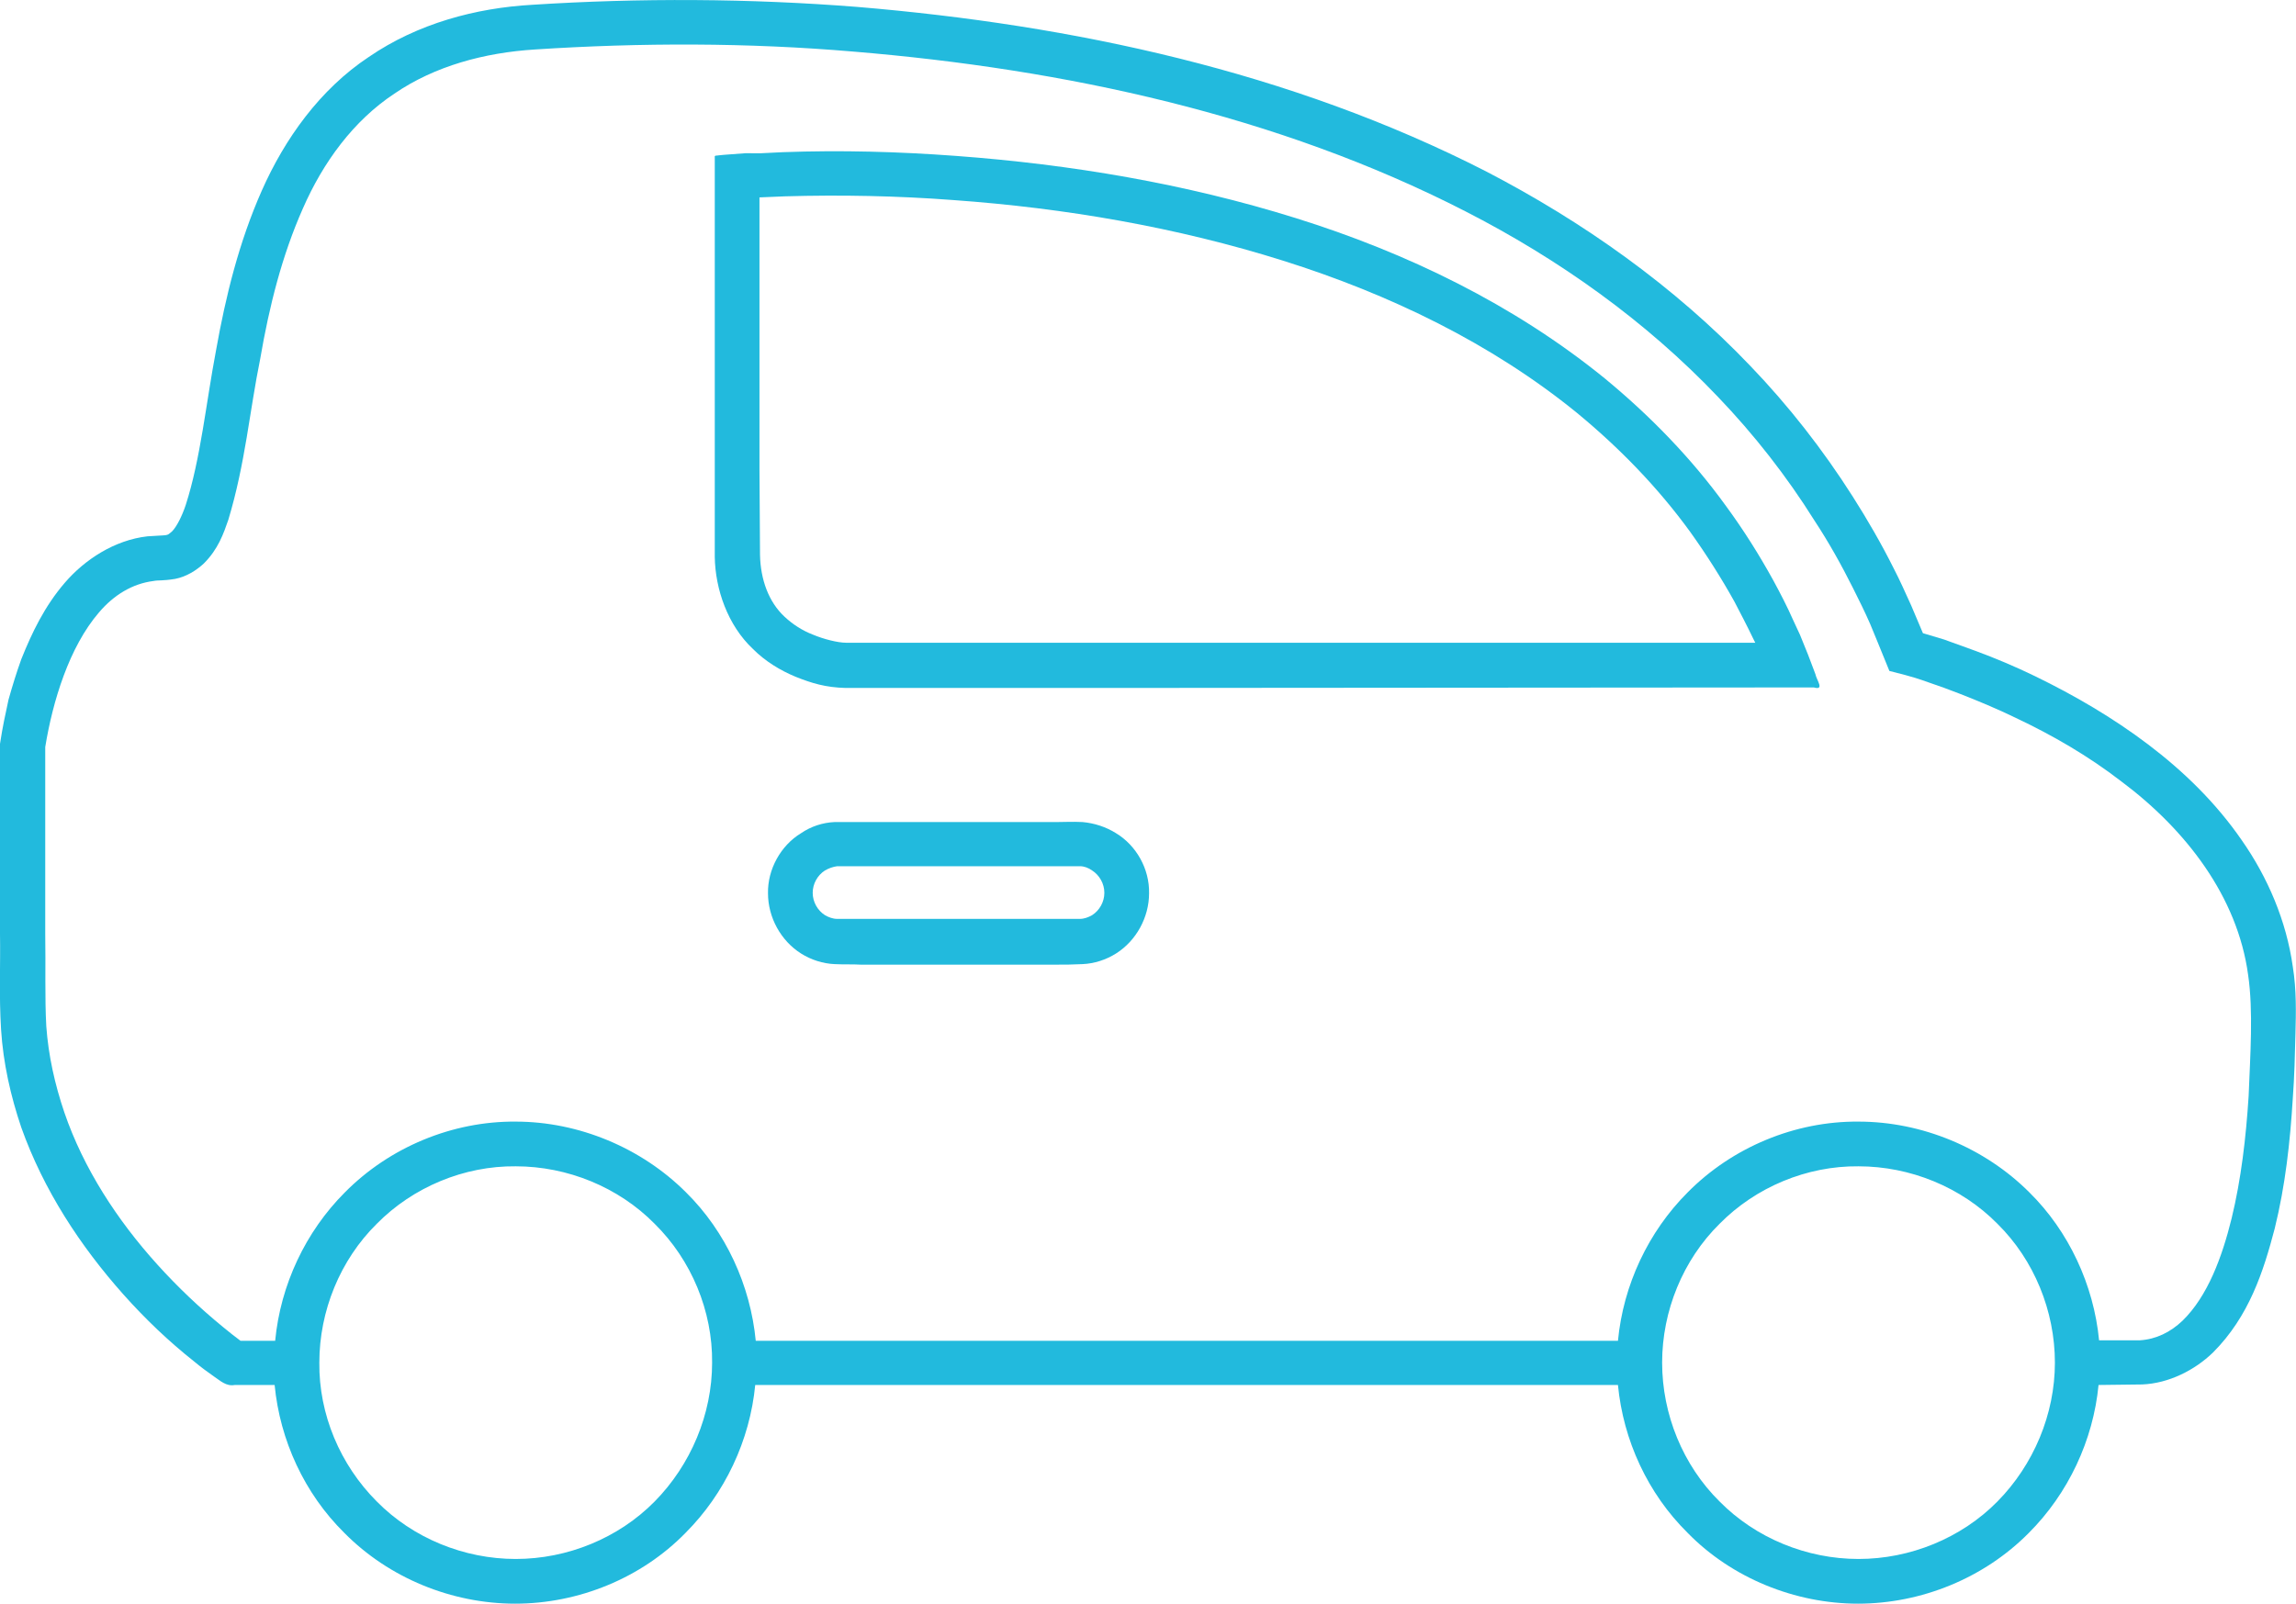
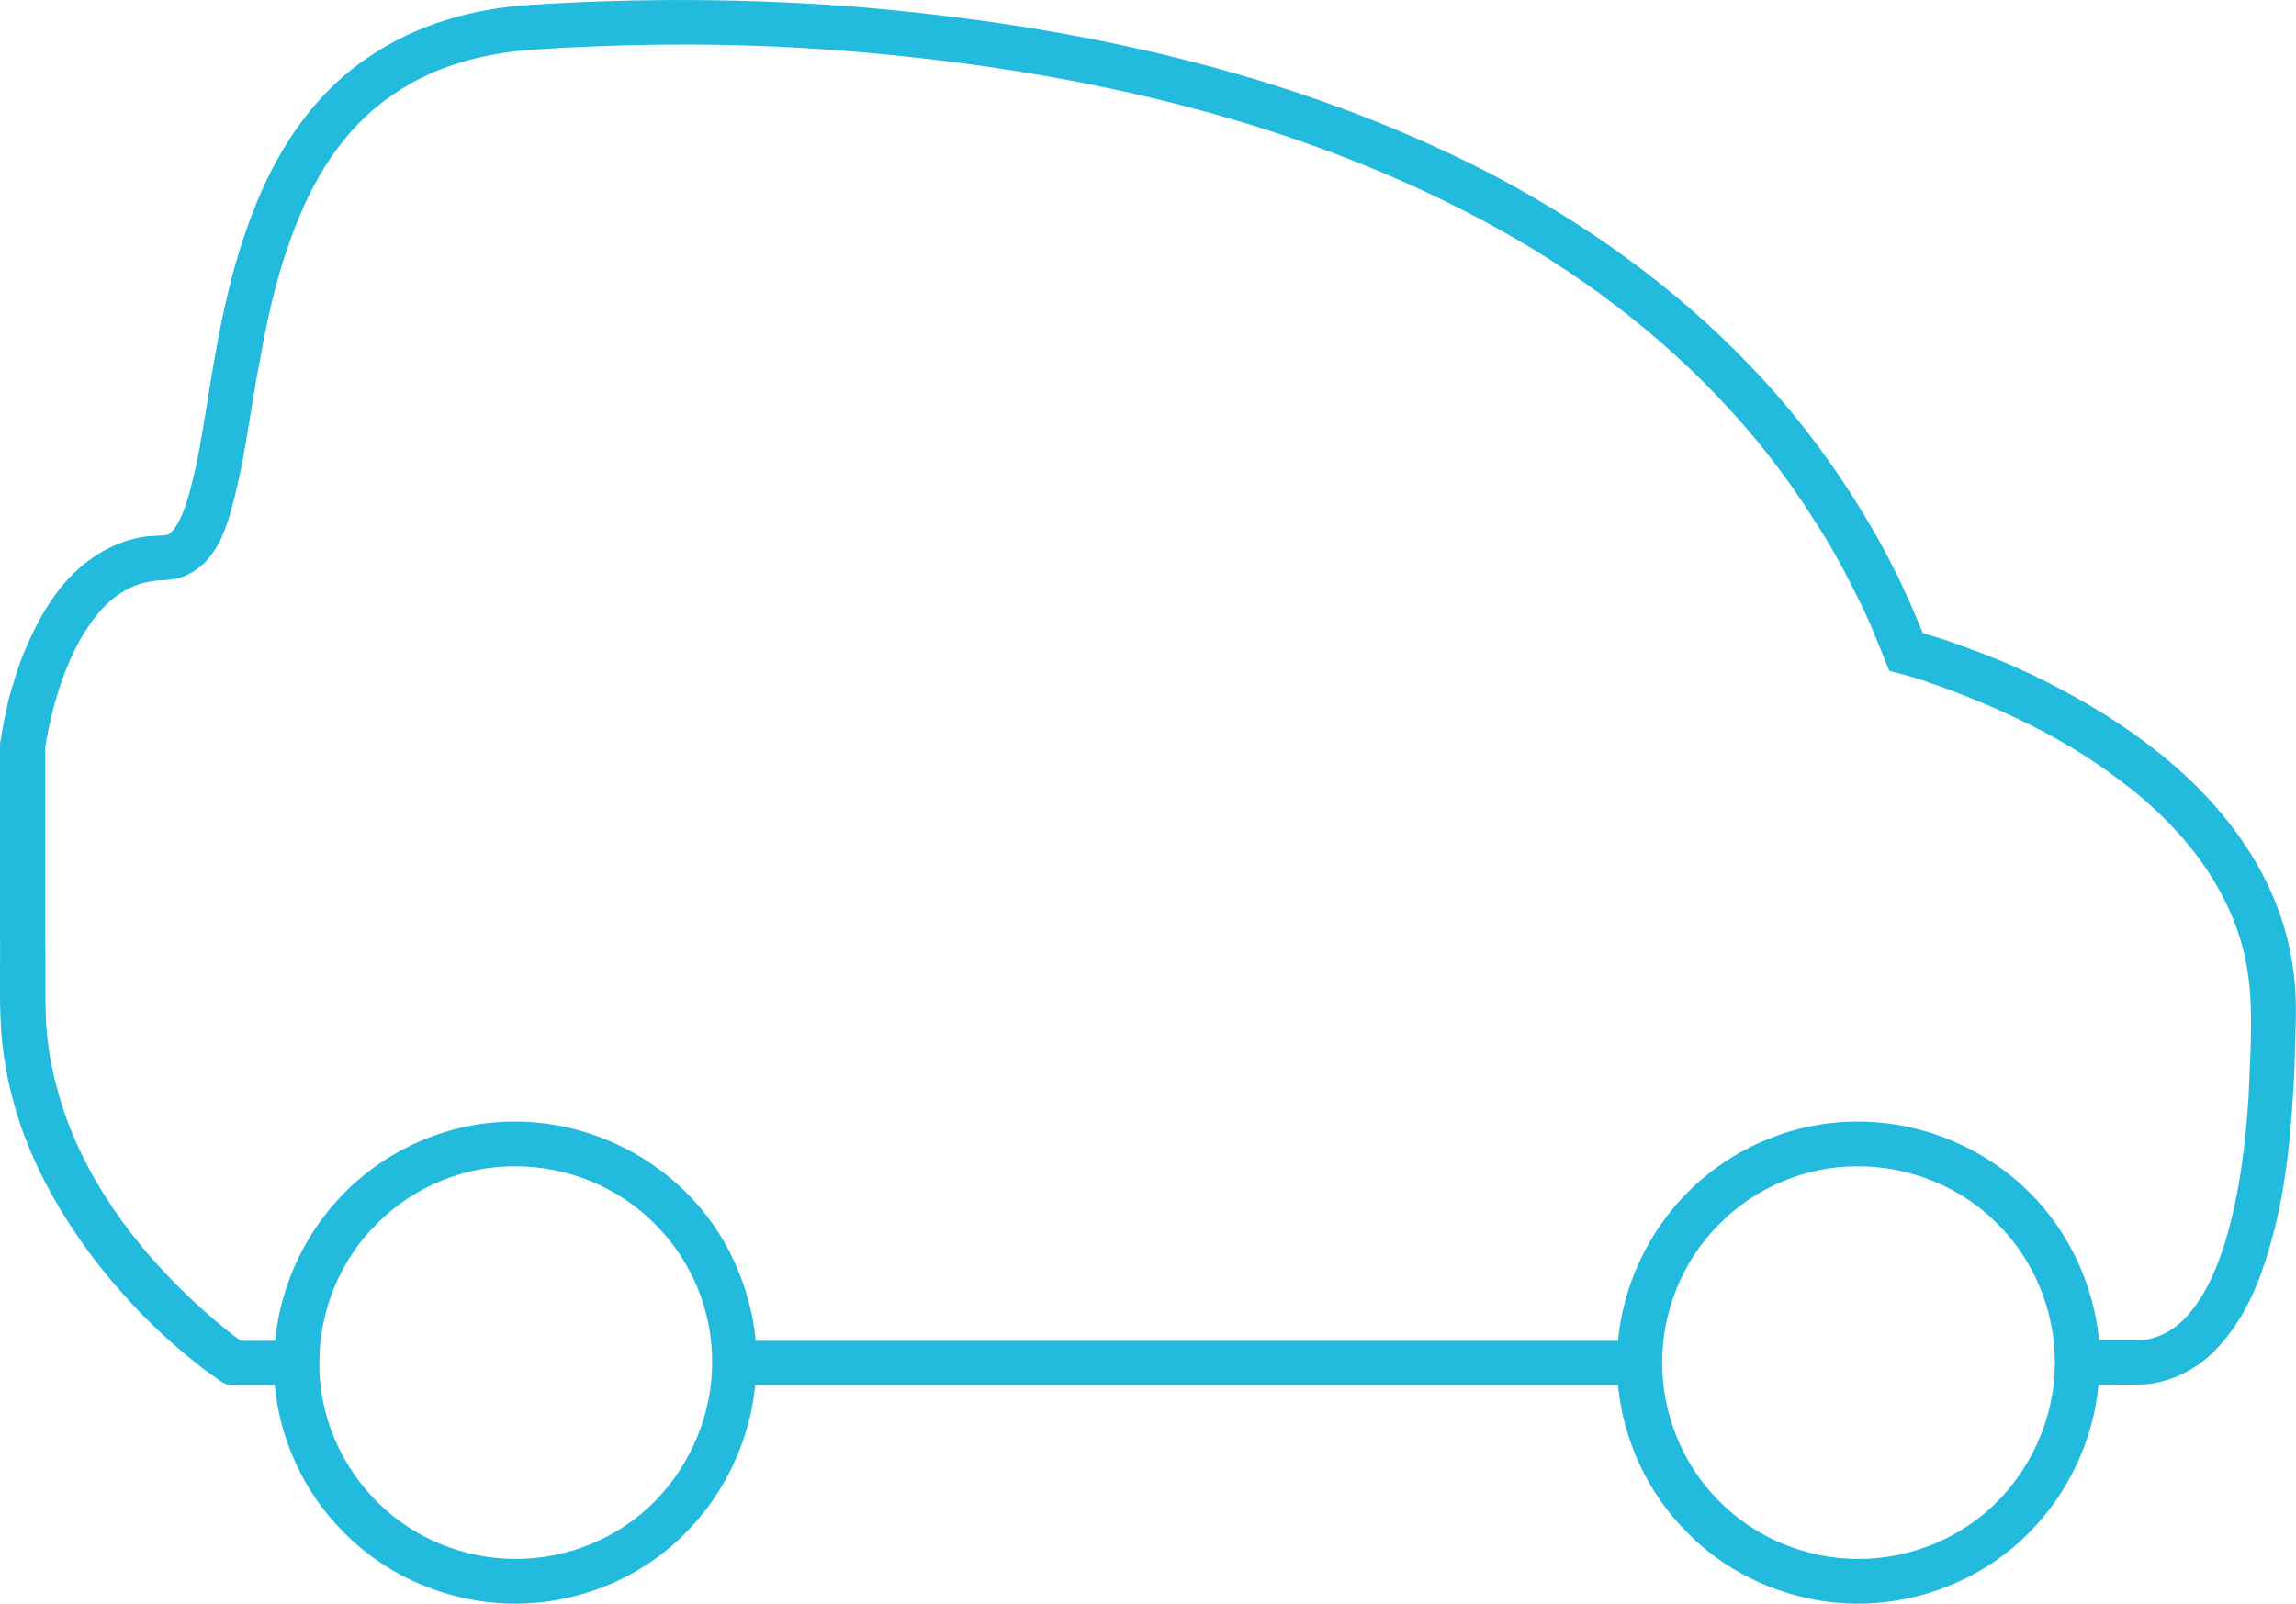
<svg xmlns="http://www.w3.org/2000/svg" version="1.1" id="industry_icons" x="0px" y="0px" viewBox="0 0 43.14 30.14" style="enable-background:new 0 0 43.14 30.14;" xml:space="preserve">
  <style type="text/css">
	.st0{fill:#22BADD;}
</style>
  <g>
    <path class="st0" d="M43.08,18.17c-0.12-0.86-0.47-1.68-0.96-2.38c-0.49-0.71-1.1-1.3-1.76-1.8c-0.66-0.5-1.38-0.92-2.12-1.28   c-0.37-0.18-0.75-0.34-1.13-0.48c-0.19-0.07-0.39-0.14-0.58-0.21l-0.4-0.12l-0.22-0.52c-0.11-0.24-0.21-0.47-0.33-0.7   c-0.23-0.46-0.49-0.91-0.77-1.35c-0.56-0.88-1.2-1.7-1.92-2.45c-1.43-1.5-3.14-2.71-4.97-3.66c-3.68-1.88-7.76-2.75-11.81-3.09   C14.08-0.03,12.02-0.04,10,0.09C8.94,0.15,7.85,0.44,6.93,1.07C6.01,1.68,5.35,2.61,4.92,3.58c-0.43,0.97-0.68,1.99-0.86,3   c-0.19,1-0.29,2.04-0.57,2.91C3.42,9.7,3.32,9.9,3.23,9.99c-0.11,0.09-0.04,0.06-0.46,0.09c-0.62,0.07-1.18,0.44-1.55,0.87   c-0.38,0.44-0.62,0.94-0.82,1.44c-0.09,0.25-0.17,0.51-0.24,0.76C0.1,13.43,0.05,13.65,0,13.98v3.57c0.01,0.6-0.02,1.15,0.02,1.8   c0.04,0.63,0.18,1.25,0.38,1.84c0.42,1.18,1.11,2.23,1.92,3.14c0.41,0.46,0.85,0.88,1.33,1.26c0.12,0.1,0.24,0.19,0.37,0.28   c0.12,0.08,0.23,0.19,0.39,0.16l0.27,0h0.48c0.1,1.04,0.56,2.04,1.31,2.78c0.84,0.85,2.02,1.33,3.21,1.33   c1.19,0,2.37-0.48,3.2-1.33c0.74-0.74,1.21-1.74,1.31-2.78H30.4c0.1,1.04,0.56,2.04,1.31,2.78c0.83,0.85,2.02,1.33,3.2,1.33   c1.19,0,2.37-0.48,3.21-1.33c0.74-0.74,1.21-1.74,1.31-2.78l0.82-0.01c0.5-0.02,0.99-0.27,1.33-0.6c0.68-0.68,0.95-1.53,1.16-2.33   c0.2-0.81,0.29-1.63,0.34-2.45c0.03-0.4,0.04-0.81,0.05-1.22C43.14,19.04,43.15,18.6,43.08,18.17z M12.3,28.22   c-0.68,0.69-1.64,1.08-2.61,1.08c-0.97,0-1.93-0.39-2.61-1.08C6.39,27.53,5.99,26.58,6,25.61c0-0.97,0.39-1.93,1.08-2.61   c0.68-0.69,1.64-1.09,2.61-1.08c0.97,0,1.93,0.39,2.61,1.08c0.69,0.68,1.09,1.64,1.08,2.61C13.38,26.58,12.98,27.53,12.3,28.22z    M37.53,28.22c-0.68,0.69-1.64,1.08-2.61,1.08c-0.97,0-1.93-0.39-2.61-1.08c-0.69-0.68-1.08-1.64-1.08-2.61   c0-0.97,0.39-1.93,1.08-2.61c0.68-0.69,1.64-1.09,2.61-1.08c0.97,0,1.93,0.39,2.61,1.08c0.69,0.68,1.08,1.64,1.08,2.61   C38.61,26.58,38.21,27.53,37.53,28.22z M42.25,20.6c-0.05,0.78-0.14,1.56-0.32,2.3c-0.18,0.73-0.45,1.46-0.92,1.92   c-0.23,0.22-0.5,0.35-0.8,0.37l-0.77,0c-0.1-1.04-0.57-2.05-1.31-2.78c-0.84-0.84-2.02-1.33-3.21-1.33   c-1.19-0.01-2.37,0.48-3.21,1.33c-0.74,0.74-1.21,1.74-1.31,2.79H14.2c-0.1-1.04-0.56-2.05-1.31-2.79   c-0.84-0.84-2.02-1.33-3.2-1.33c-1.19-0.01-2.37,0.48-3.21,1.33c-0.74,0.74-1.21,1.74-1.31,2.79H4.69H4.52h0   c-0.11-0.08-0.22-0.17-0.33-0.26c-0.44-0.36-0.85-0.75-1.23-1.17c-0.76-0.84-1.39-1.81-1.75-2.86c-0.18-0.53-0.3-1.07-0.34-1.62   c-0.03-0.53-0.01-1.16-0.02-1.74v-3.51c0.14-0.86,0.45-1.88,1.01-2.53c0.28-0.33,0.63-0.54,1.02-0.59c0.1-0.02,0.16,0,0.41-0.04   c0.21-0.04,0.4-0.16,0.54-0.29c0.27-0.27,0.37-0.56,0.46-0.82c0.32-1.06,0.4-2.05,0.6-3.03C5.06,5.75,5.3,4.8,5.69,3.92   c0.38-0.87,0.95-1.65,1.72-2.16c0.76-0.52,1.69-0.77,2.64-0.83c2-0.13,4-0.13,5.99,0.04c3.97,0.33,7.96,1.19,11.49,3   c1.76,0.9,3.39,2.06,4.75,3.49c0.68,0.71,1.29,1.49,1.81,2.32c0.27,0.41,0.51,0.84,0.73,1.28c0.11,0.22,0.22,0.44,0.32,0.67   l0.14,0.34l0.22,0.54c0.48,0.12,0.55,0.15,0.75,0.22c0.18,0.06,0.37,0.13,0.55,0.2c0.36,0.14,0.72,0.29,1.07,0.46   c0.7,0.33,1.37,0.72,1.98,1.19c1.22,0.91,2.19,2.17,2.39,3.64C42.34,19,42.28,19.83,42.25,20.6z" />
-     <path class="st0" d="M33.97,12.3l-0.15-0.37l-0.13-0.28c-0.11-0.25-0.24-0.5-0.37-0.74c-0.27-0.49-0.56-0.95-0.89-1.4   c-0.65-0.9-1.43-1.7-2.28-2.4c-1.71-1.39-3.72-2.36-5.8-3.01c-2.08-0.65-4.23-1.01-6.39-1.17c-1.08-0.08-2.16-0.11-3.25-0.07   l-0.41,0.02L14,2.88l-0.4,0.03l-0.1,0.01c-0.03,0.01-0.08-0.01-0.07,0.04v0.2l0,0.4l0,0.47v1.61v3.21l0,1.62   c0.01,0.6,0.24,1.28,0.72,1.73c0.23,0.23,0.51,0.4,0.8,0.52c0.3,0.12,0.56,0.2,0.94,0.21h1.6h3.2l13.39-0.01   c0.21,0.06,0.05-0.14,0.03-0.25L33.97,12.3z M20.7,12.08h-3.2h-1.6c-0.16,0-0.43-0.07-0.62-0.15c-0.21-0.08-0.39-0.2-0.54-0.34   c-0.3-0.28-0.45-0.7-0.46-1.16l-0.01-1.59V5.64V4.03V3.71l0.48-0.02c1.05-0.03,2.11-0.01,3.16,0.07c2.1,0.15,4.2,0.51,6.2,1.14   c2,0.63,3.91,1.55,5.52,2.86c0.8,0.66,1.52,1.4,2.13,2.24c0.3,0.42,0.58,0.86,0.83,1.31c0.12,0.23,0.24,0.46,0.35,0.69l0.04,0.08   H20.7z" />
-     <path class="st0" d="M20.97,15.66c-0.19-0.12-0.41-0.19-0.63-0.21c-0.2-0.01-0.32,0-0.49,0h-1.84h-1.84c-0.16,0-0.28,0-0.49,0   c-0.22,0.01-0.44,0.08-0.63,0.21c-0.38,0.23-0.63,0.68-0.62,1.13c0,0.45,0.24,0.89,0.62,1.13c0.19,0.12,0.41,0.19,0.63,0.2   c0.21,0.01,0.32,0,0.49,0.01h1.84h1.84c0.17,0,0.28,0,0.49-0.01c0.22-0.01,0.44-0.08,0.63-0.2c0.38-0.24,0.62-0.68,0.62-1.13   C21.6,16.33,21.35,15.89,20.97,15.66z M20.52,17.2c-0.07,0.04-0.15,0.07-0.23,0.07l-0.44,0h-1.84h-1.84l-0.44,0   c-0.08,0-0.16-0.03-0.23-0.07c-0.14-0.09-0.23-0.25-0.23-0.42c0-0.17,0.09-0.33,0.23-0.42c0.07-0.04,0.15-0.07,0.23-0.08l0.44,0   h1.84h1.84l0.44,0c0.08,0,0.16,0.03,0.23,0.08c0.14,0.09,0.23,0.25,0.23,0.42C20.75,16.95,20.66,17.11,20.52,17.2z" />
  </g>
  <rect x="-1080.44" y="49.61" class="st0" width="442" height="533" />
</svg>